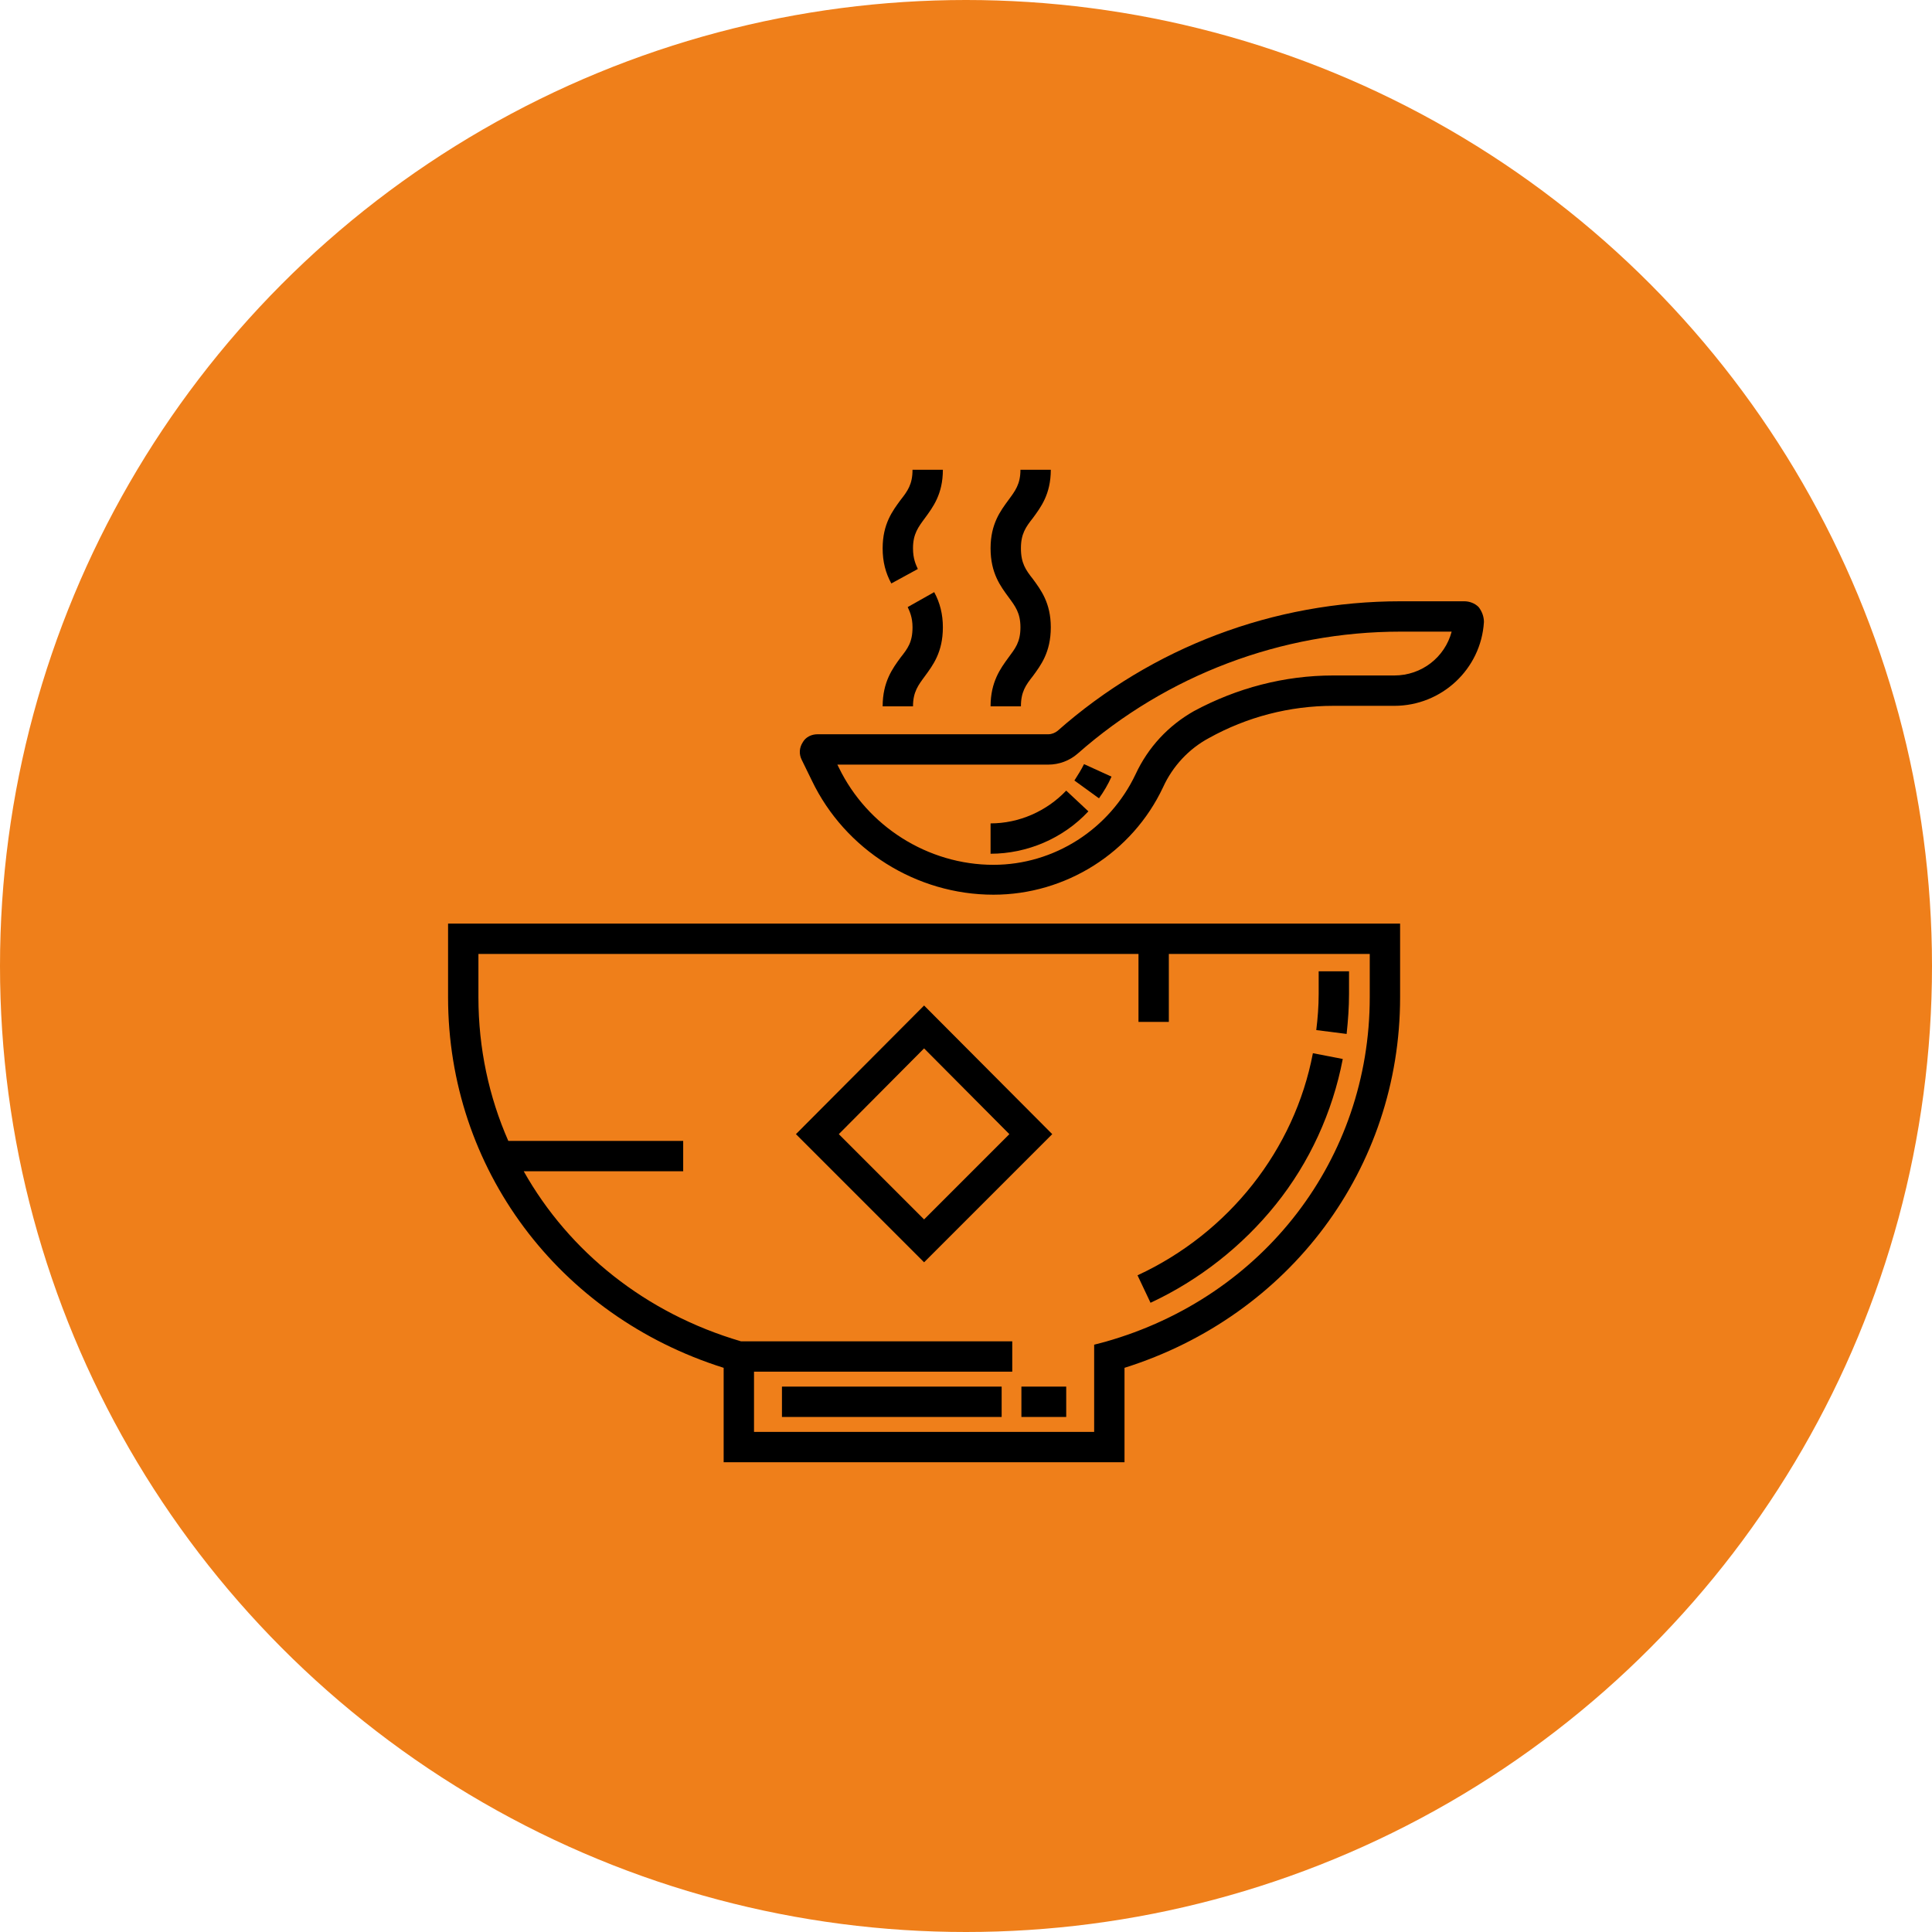
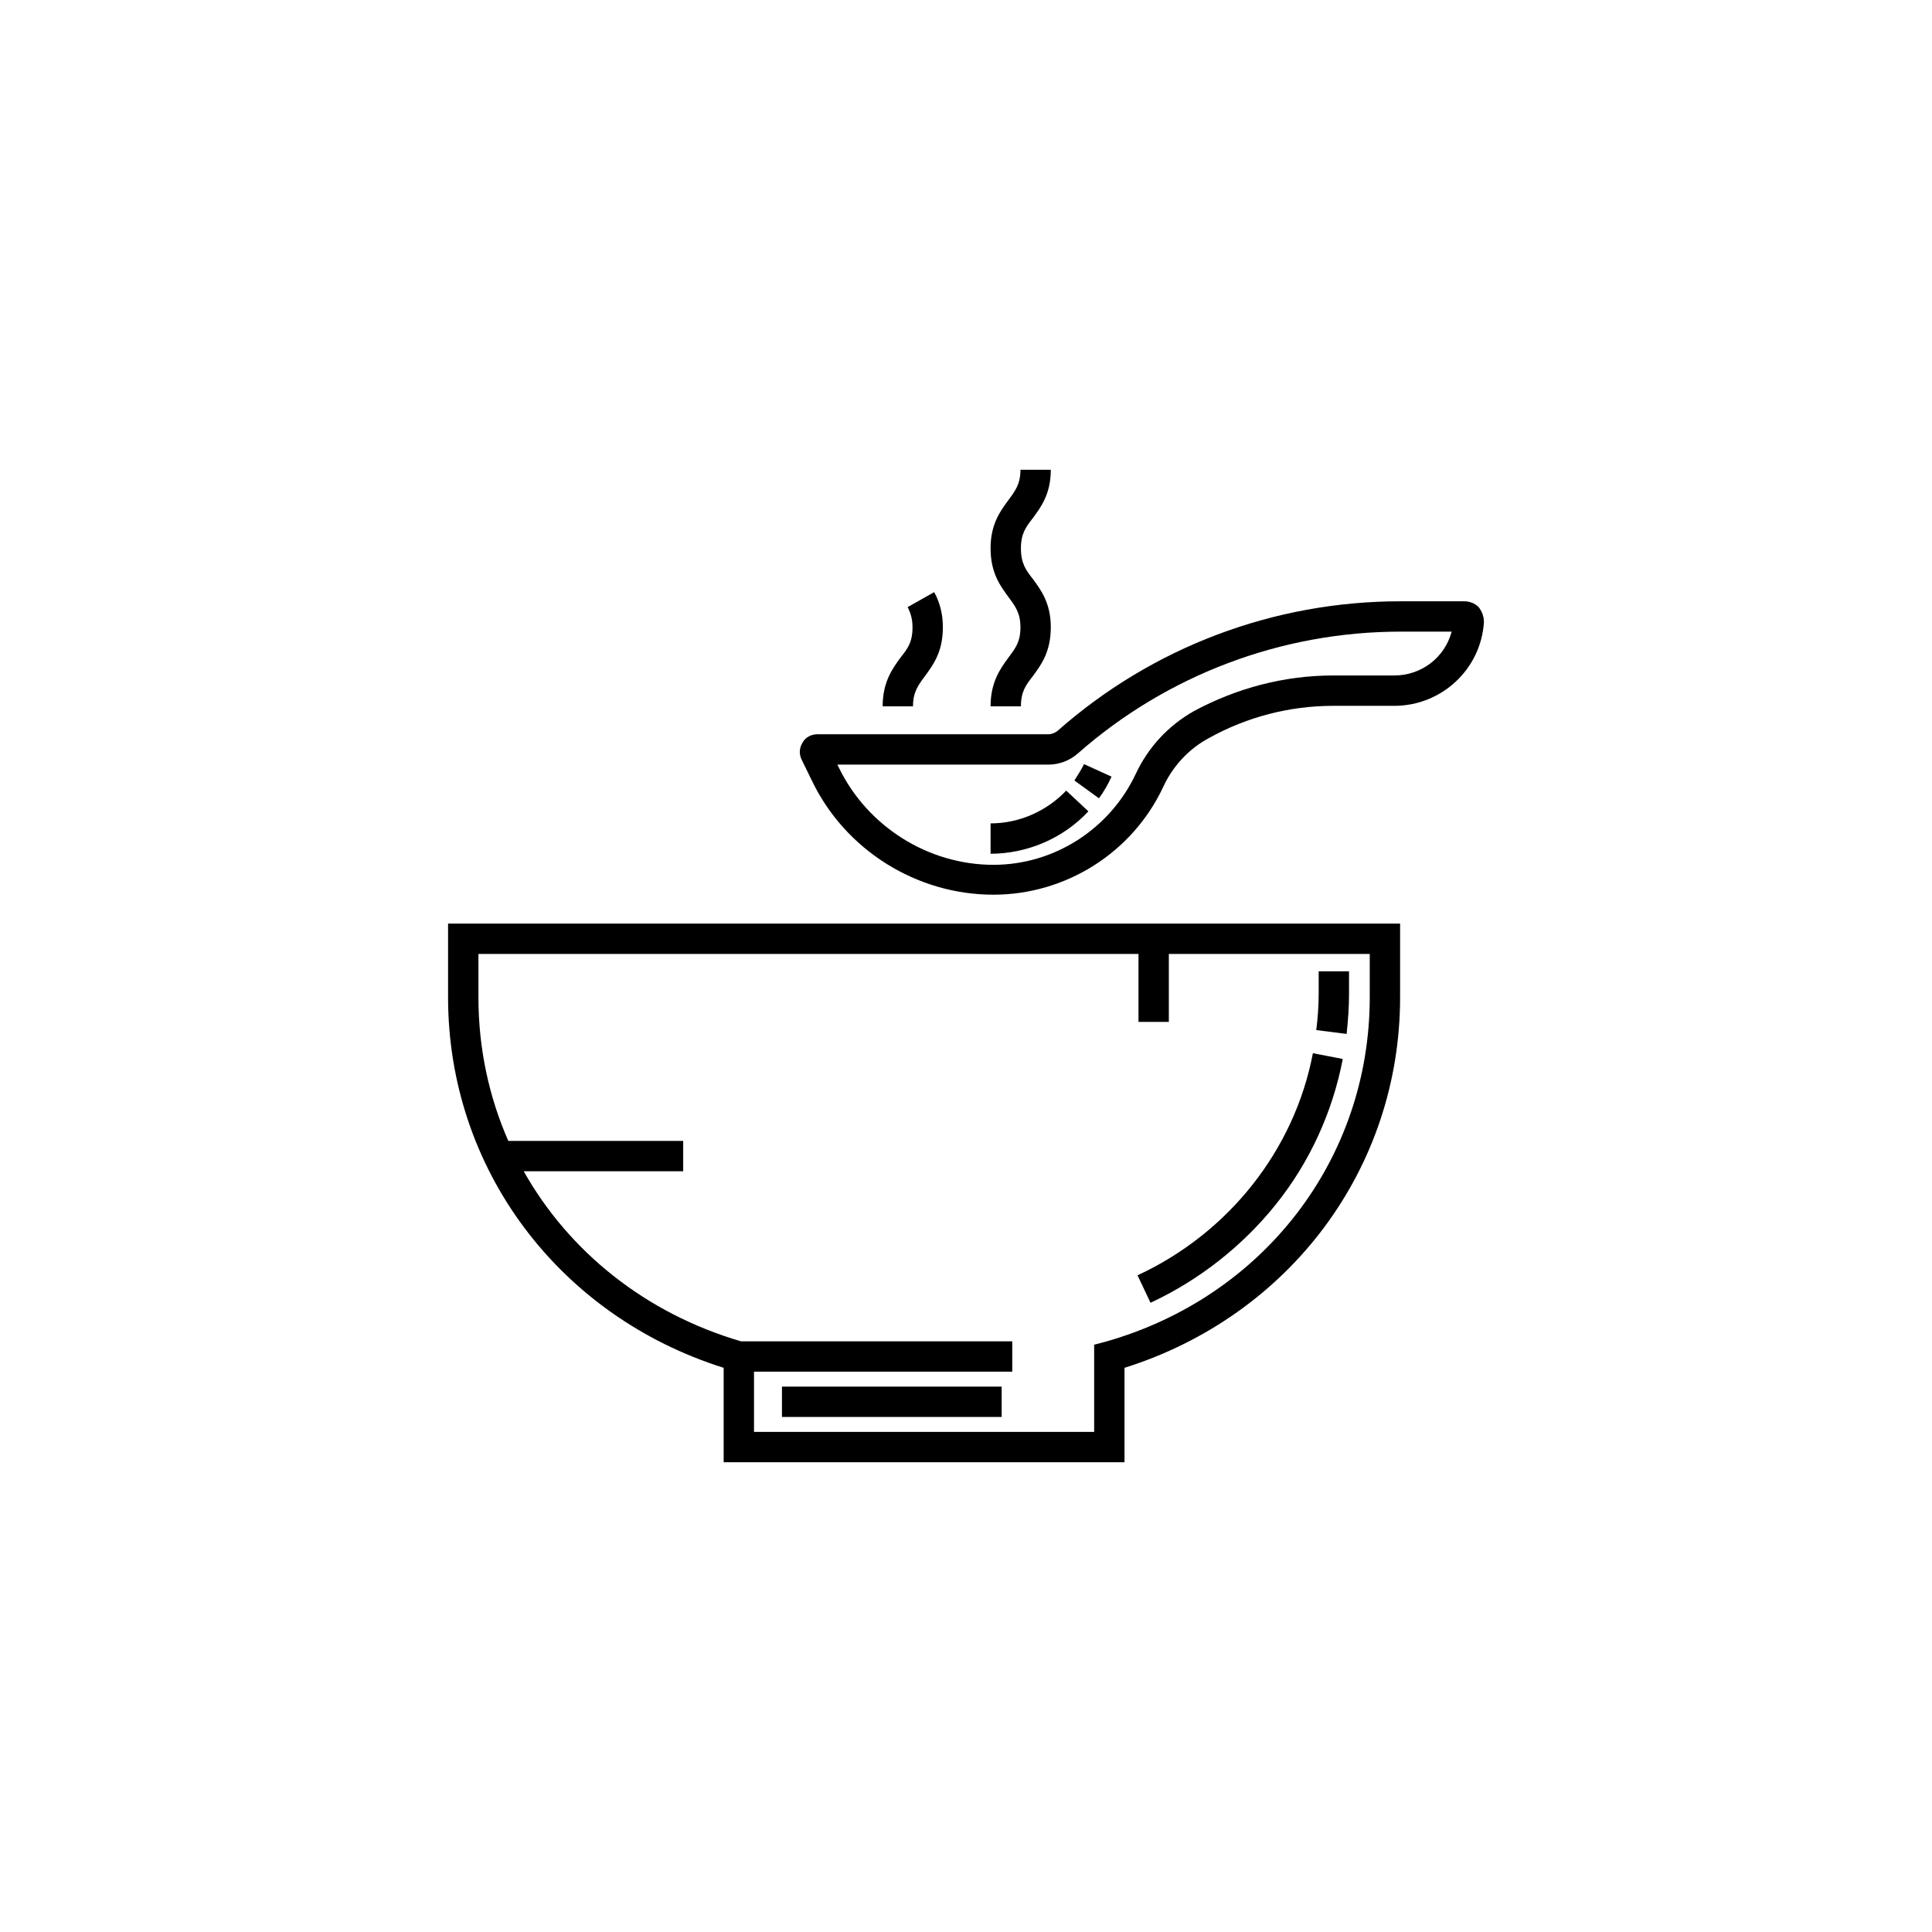
<svg xmlns="http://www.w3.org/2000/svg" xml:space="preserve" width="250px" height="250px" version="1.1" style="shape-rendering:geometricPrecision; text-rendering:geometricPrecision; image-rendering:optimizeQuality; fill-rule:evenodd; clip-rule:evenodd" viewBox="0 0 40.1 40.1">
  <defs>
    <style type="text/css">
   
    .fil1 {fill:black}
    .fil0 {fill:#EF7F1A}
   
  </style>
  </defs>
  <g id="Слой_x0020_1">
-     <circle class="fil0" cx="20.05" cy="20.05" r="20.05" />
    <g id="_1070283920">
      <g>
        <g>
          <path class="fil1" d="M27.37 20.16l0 0.47c0,0.25 -0.02,0.51 -0.05,0.75l0.63 0.08c0.03,-0.28 0.05,-0.55 0.05,-0.83l0 -0.47 -0.63 0z" />
        </g>
      </g>
      <g>
        <g>
          <path class="fil1" d="M27.25 21.86c-0.38,2 -1.74,3.73 -3.64,4.61l0.27 0.57c1.01,-0.47 1.91,-1.18 2.6,-2.04 0.7,-0.87 1.18,-1.92 1.39,-3.02l-0.62 -0.12z" />
        </g>
      </g>
      <g>
        <g>
-           <rect class="fil1" x="21.2" y="28.78" width="0.93" height="0.63" />
-         </g>
+           </g>
      </g>
      <g>
        <g>
          <rect class="fil1" x="16.23" y="28.78" width="4.56" height="0.63" />
        </g>
      </g>
      <g>
        <g>
          <path class="fil1" d="M9.3 19.17l0 1.53c0,3.55 2.29,6.61 5.72,7.69l0 1.96 8.32 0 0 -1.96c3.43,-1.08 5.72,-4.14 5.72,-7.69l0 -1.53 -19.76 0zm19.13 1.53c0,3.35 -2.2,6.22 -5.49,7.15l-0.23 0.06 0 1.81 -7.06 0 0 -1.25 5.36 0 0 -0.63 -5.63 0c-1.98,-0.58 -3.57,-1.86 -4.51,-3.53l3.31 0 0 -0.63 -3.63 0c-0.4,-0.91 -0.62,-1.92 -0.62,-2.98l0 -0.9 13.7 0 0 1.41 0.63 0 0 -1.41 4.17 0 0 0.9z" />
        </g>
      </g>
      <g>
        <g>
-           <path class="fil1" d="M19.18 20.87l-2.66 2.67 2.66 2.66 2.66 -2.66 -2.66 -2.67zm-1.77 2.67l1.77 -1.78 1.77 1.78 -1.77 1.77 -1.77 -1.77z" />
-         </g>
+           </g>
      </g>
      <g>
        <g>
          <path class="fil1" d="M30.69 12.6c-0.08,-0.08 -0.19,-0.12 -0.3,-0.12l-1.32 0c-2.63,0 -5.15,0.95 -7.12,2.69 -0.05,0.04 -0.12,0.07 -0.19,0.07l-4.79 0c-0.13,0 -0.25,0.06 -0.31,0.17 -0.07,0.11 -0.08,0.24 -0.02,0.36l0.21 0.43c0.69,1.44 2.17,2.37 3.77,2.37 1.5,0 2.88,-0.87 3.52,-2.23 0.2,-0.44 0.54,-0.8 0.95,-1.02 0.79,-0.44 1.68,-0.67 2.58,-0.67l1.27 0c0.98,0 1.8,-0.76 1.86,-1.74 0,-0.11 -0.04,-0.22 -0.11,-0.31zm-1.75 1.42l-1.27 0c-1.01,0 -2,0.26 -2.89,0.74 -0.53,0.3 -0.95,0.75 -1.21,1.31 -0.54,1.14 -1.69,1.88 -2.95,1.88 -1.36,0 -2.62,-0.8 -3.21,-2.02l-0.03 -0.06 4.38 0c0.22,0 0.44,-0.08 0.61,-0.23 1.85,-1.63 4.23,-2.53 6.7,-2.53l1.06 0c-0.14,0.53 -0.62,0.91 -1.19,0.91z" />
        </g>
      </g>
      <g>
        <g>
          <path class="fil1" d="M22.5 15.86c-0.06,0.12 -0.13,0.23 -0.2,0.34l0.51 0.37c0.1,-0.14 0.19,-0.29 0.26,-0.45l-0.57 -0.26z" />
        </g>
      </g>
      <g>
        <g>
          <path class="fil1" d="M22.13 16.41c-0.41,0.43 -0.98,0.68 -1.57,0.68l0 0.63c0.76,0 1.51,-0.32 2.03,-0.88l-0.46 -0.43z" />
        </g>
      </g>
      <g>
        <g>
          <path class="fil1" d="M21.19 11.38c0,-0.3 0.1,-0.44 0.25,-0.63 0.16,-0.22 0.37,-0.49 0.37,-1l-0.63 0c0,0.3 -0.11,0.44 -0.25,0.63 -0.16,0.22 -0.37,0.49 -0.37,1 0,0.52 0.21,0.79 0.37,1.01 0.14,0.19 0.25,0.33 0.25,0.63 0,0.31 -0.11,0.44 -0.25,0.63 -0.16,0.22 -0.37,0.5 -0.37,1.01l0.63 0c0,-0.3 0.1,-0.44 0.25,-0.63 0.16,-0.22 0.37,-0.49 0.37,-1.01 0,-0.51 -0.21,-0.78 -0.37,-1 -0.15,-0.19 -0.25,-0.33 -0.25,-0.64z" />
        </g>
      </g>
      <g>
        <g>
-           <path class="fil1" d="M19.57 9.75l-0.63 0c0,0.3 -0.1,0.44 -0.25,0.63 -0.16,0.22 -0.37,0.49 -0.37,1 0,0.28 0.06,0.51 0.18,0.73l0.55 -0.3c-0.04,-0.09 -0.1,-0.21 -0.1,-0.43 0,-0.3 0.11,-0.44 0.25,-0.63 0.16,-0.22 0.37,-0.49 0.37,-1z" />
-         </g>
+           </g>
      </g>
      <g>
        <g>
          <path class="fil1" d="M19.39 12.29l-0.55 0.31c0.04,0.09 0.1,0.21 0.1,0.42 0,0.31 -0.1,0.44 -0.25,0.63 -0.16,0.22 -0.37,0.5 -0.37,1.01l0.63 0c0,-0.3 0.11,-0.44 0.25,-0.63 0.16,-0.22 0.37,-0.49 0.37,-1.01 0,-0.27 -0.06,-0.51 -0.18,-0.73z" />
        </g>
      </g>
      <g>
   </g>
      <g>
   </g>
      <g>
   </g>
      <g>
   </g>
      <g>
   </g>
      <g>
   </g>
      <g>
   </g>
      <g>
   </g>
      <g>
   </g>
      <g>
   </g>
      <g>
   </g>
      <g>
   </g>
      <g>
   </g>
      <g>
   </g>
      <g>
   </g>
    </g>
  </g>
</svg>